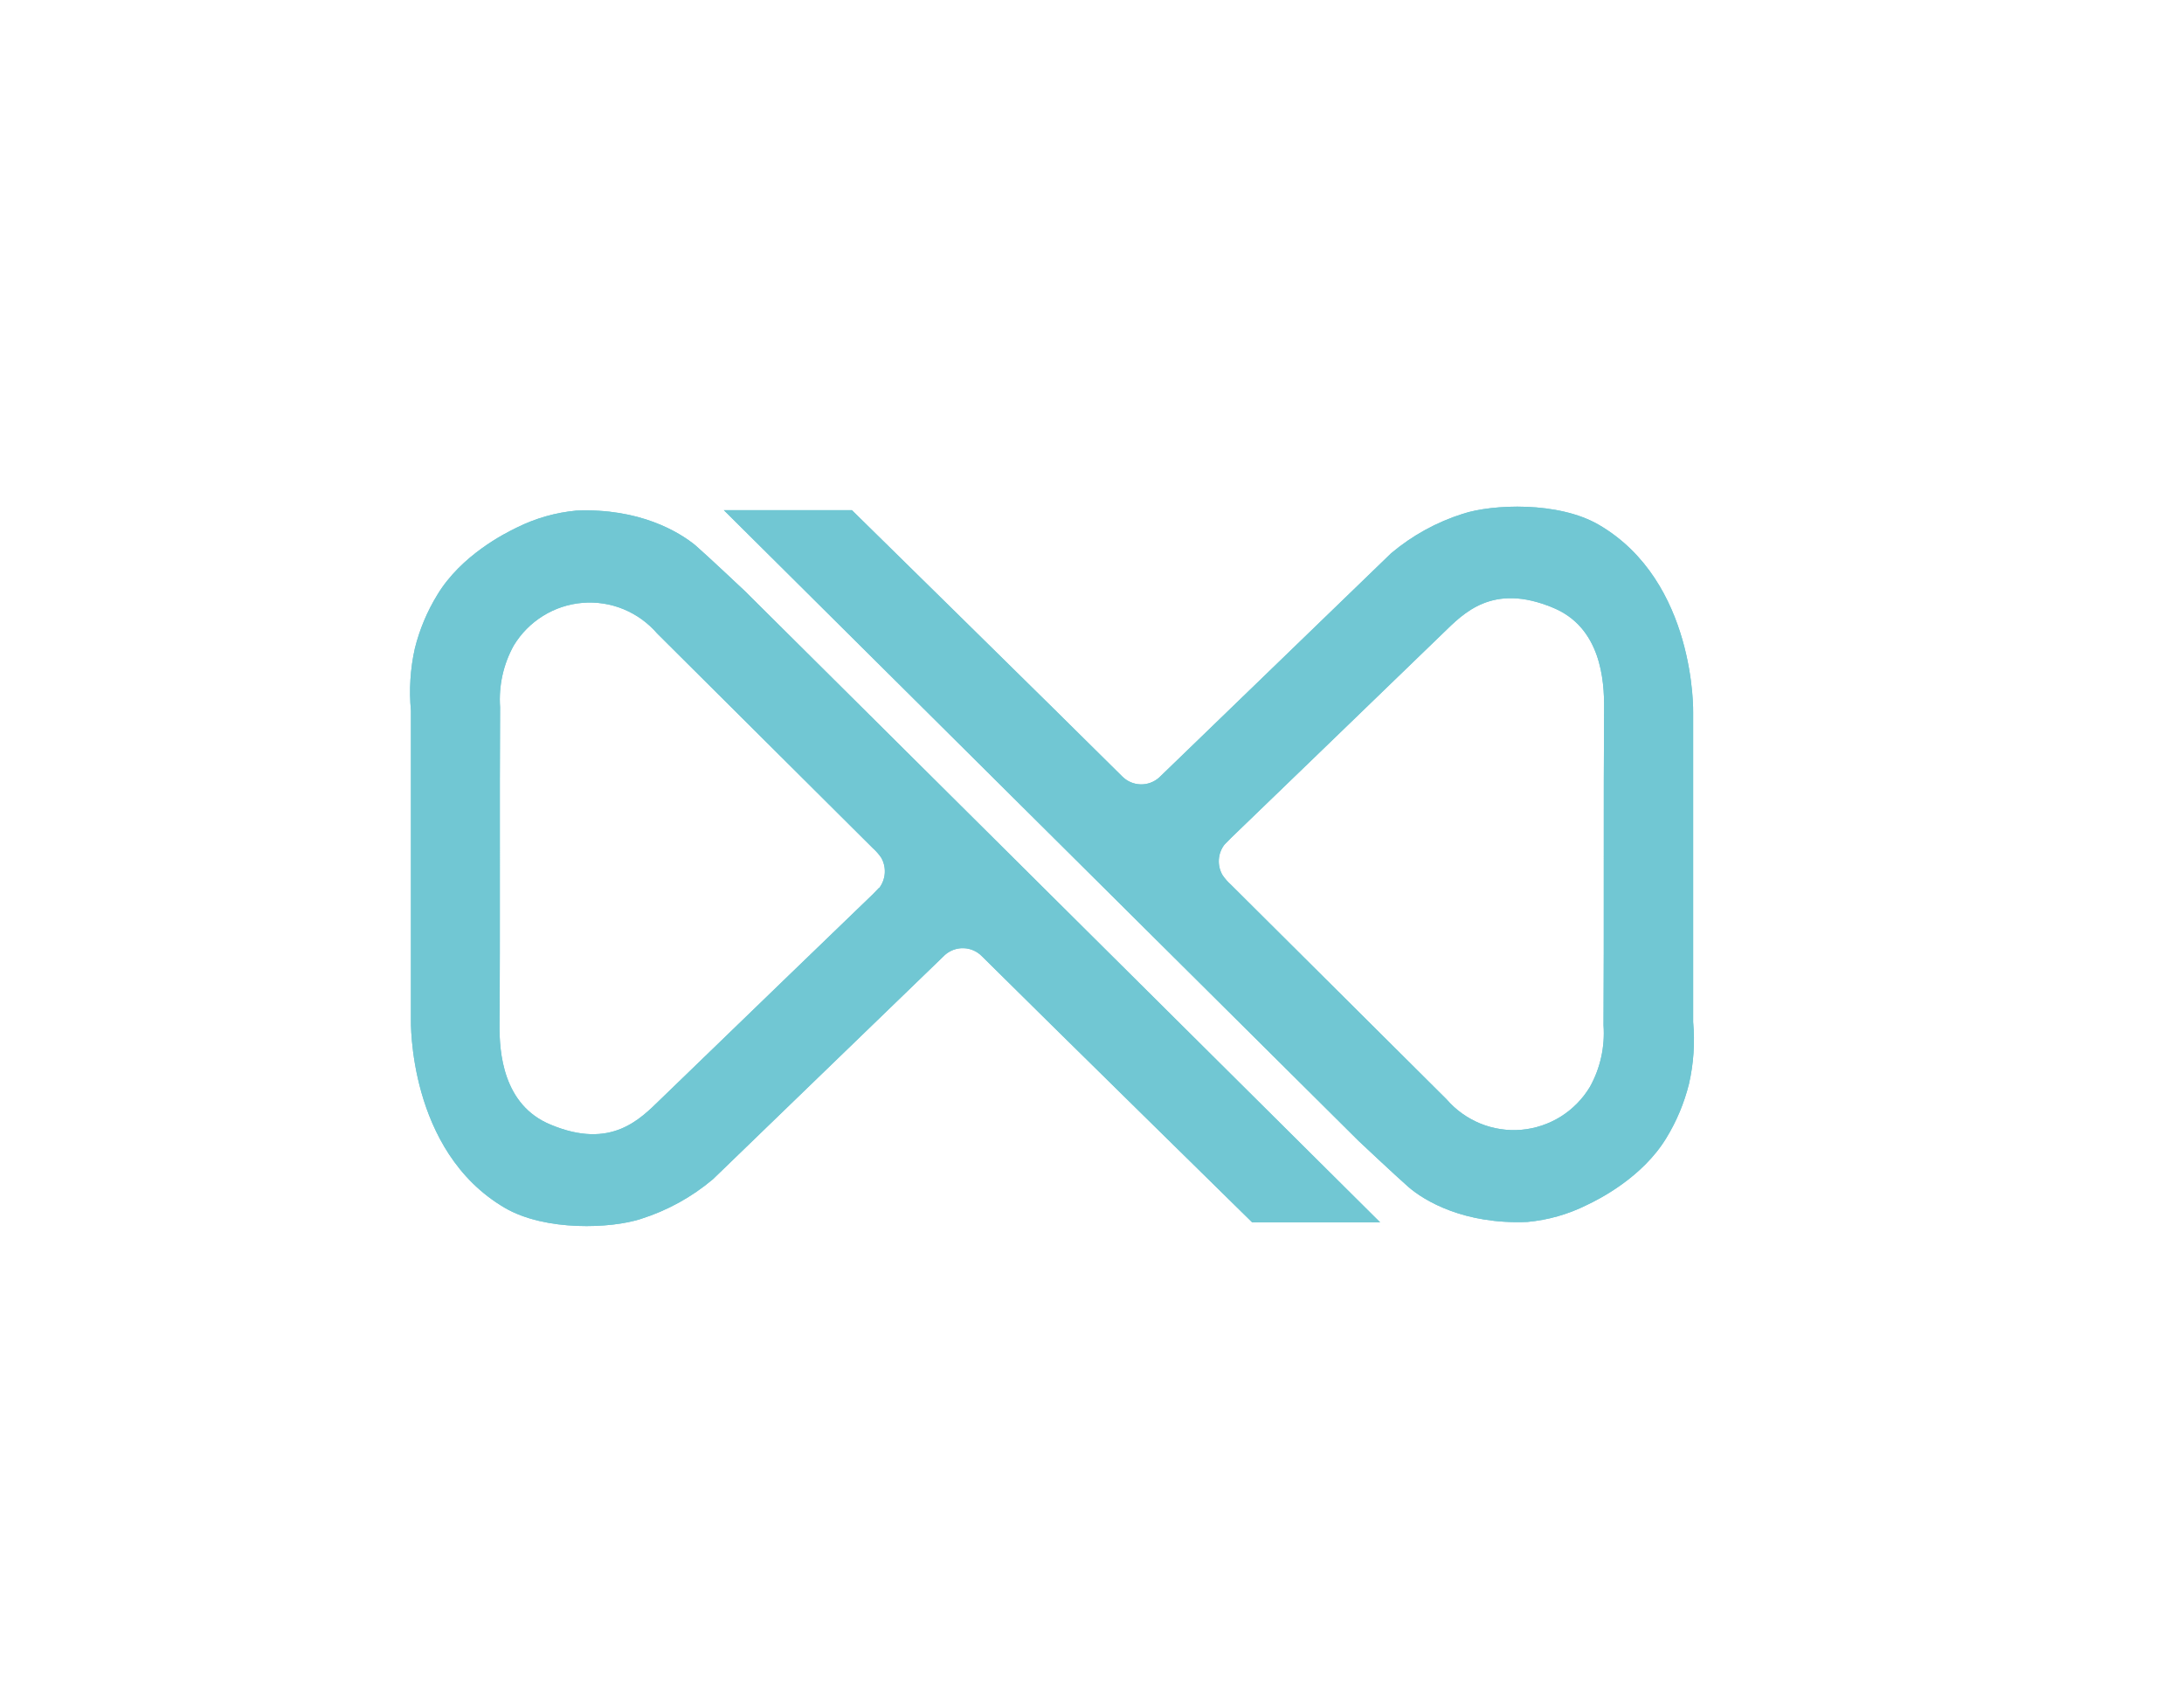
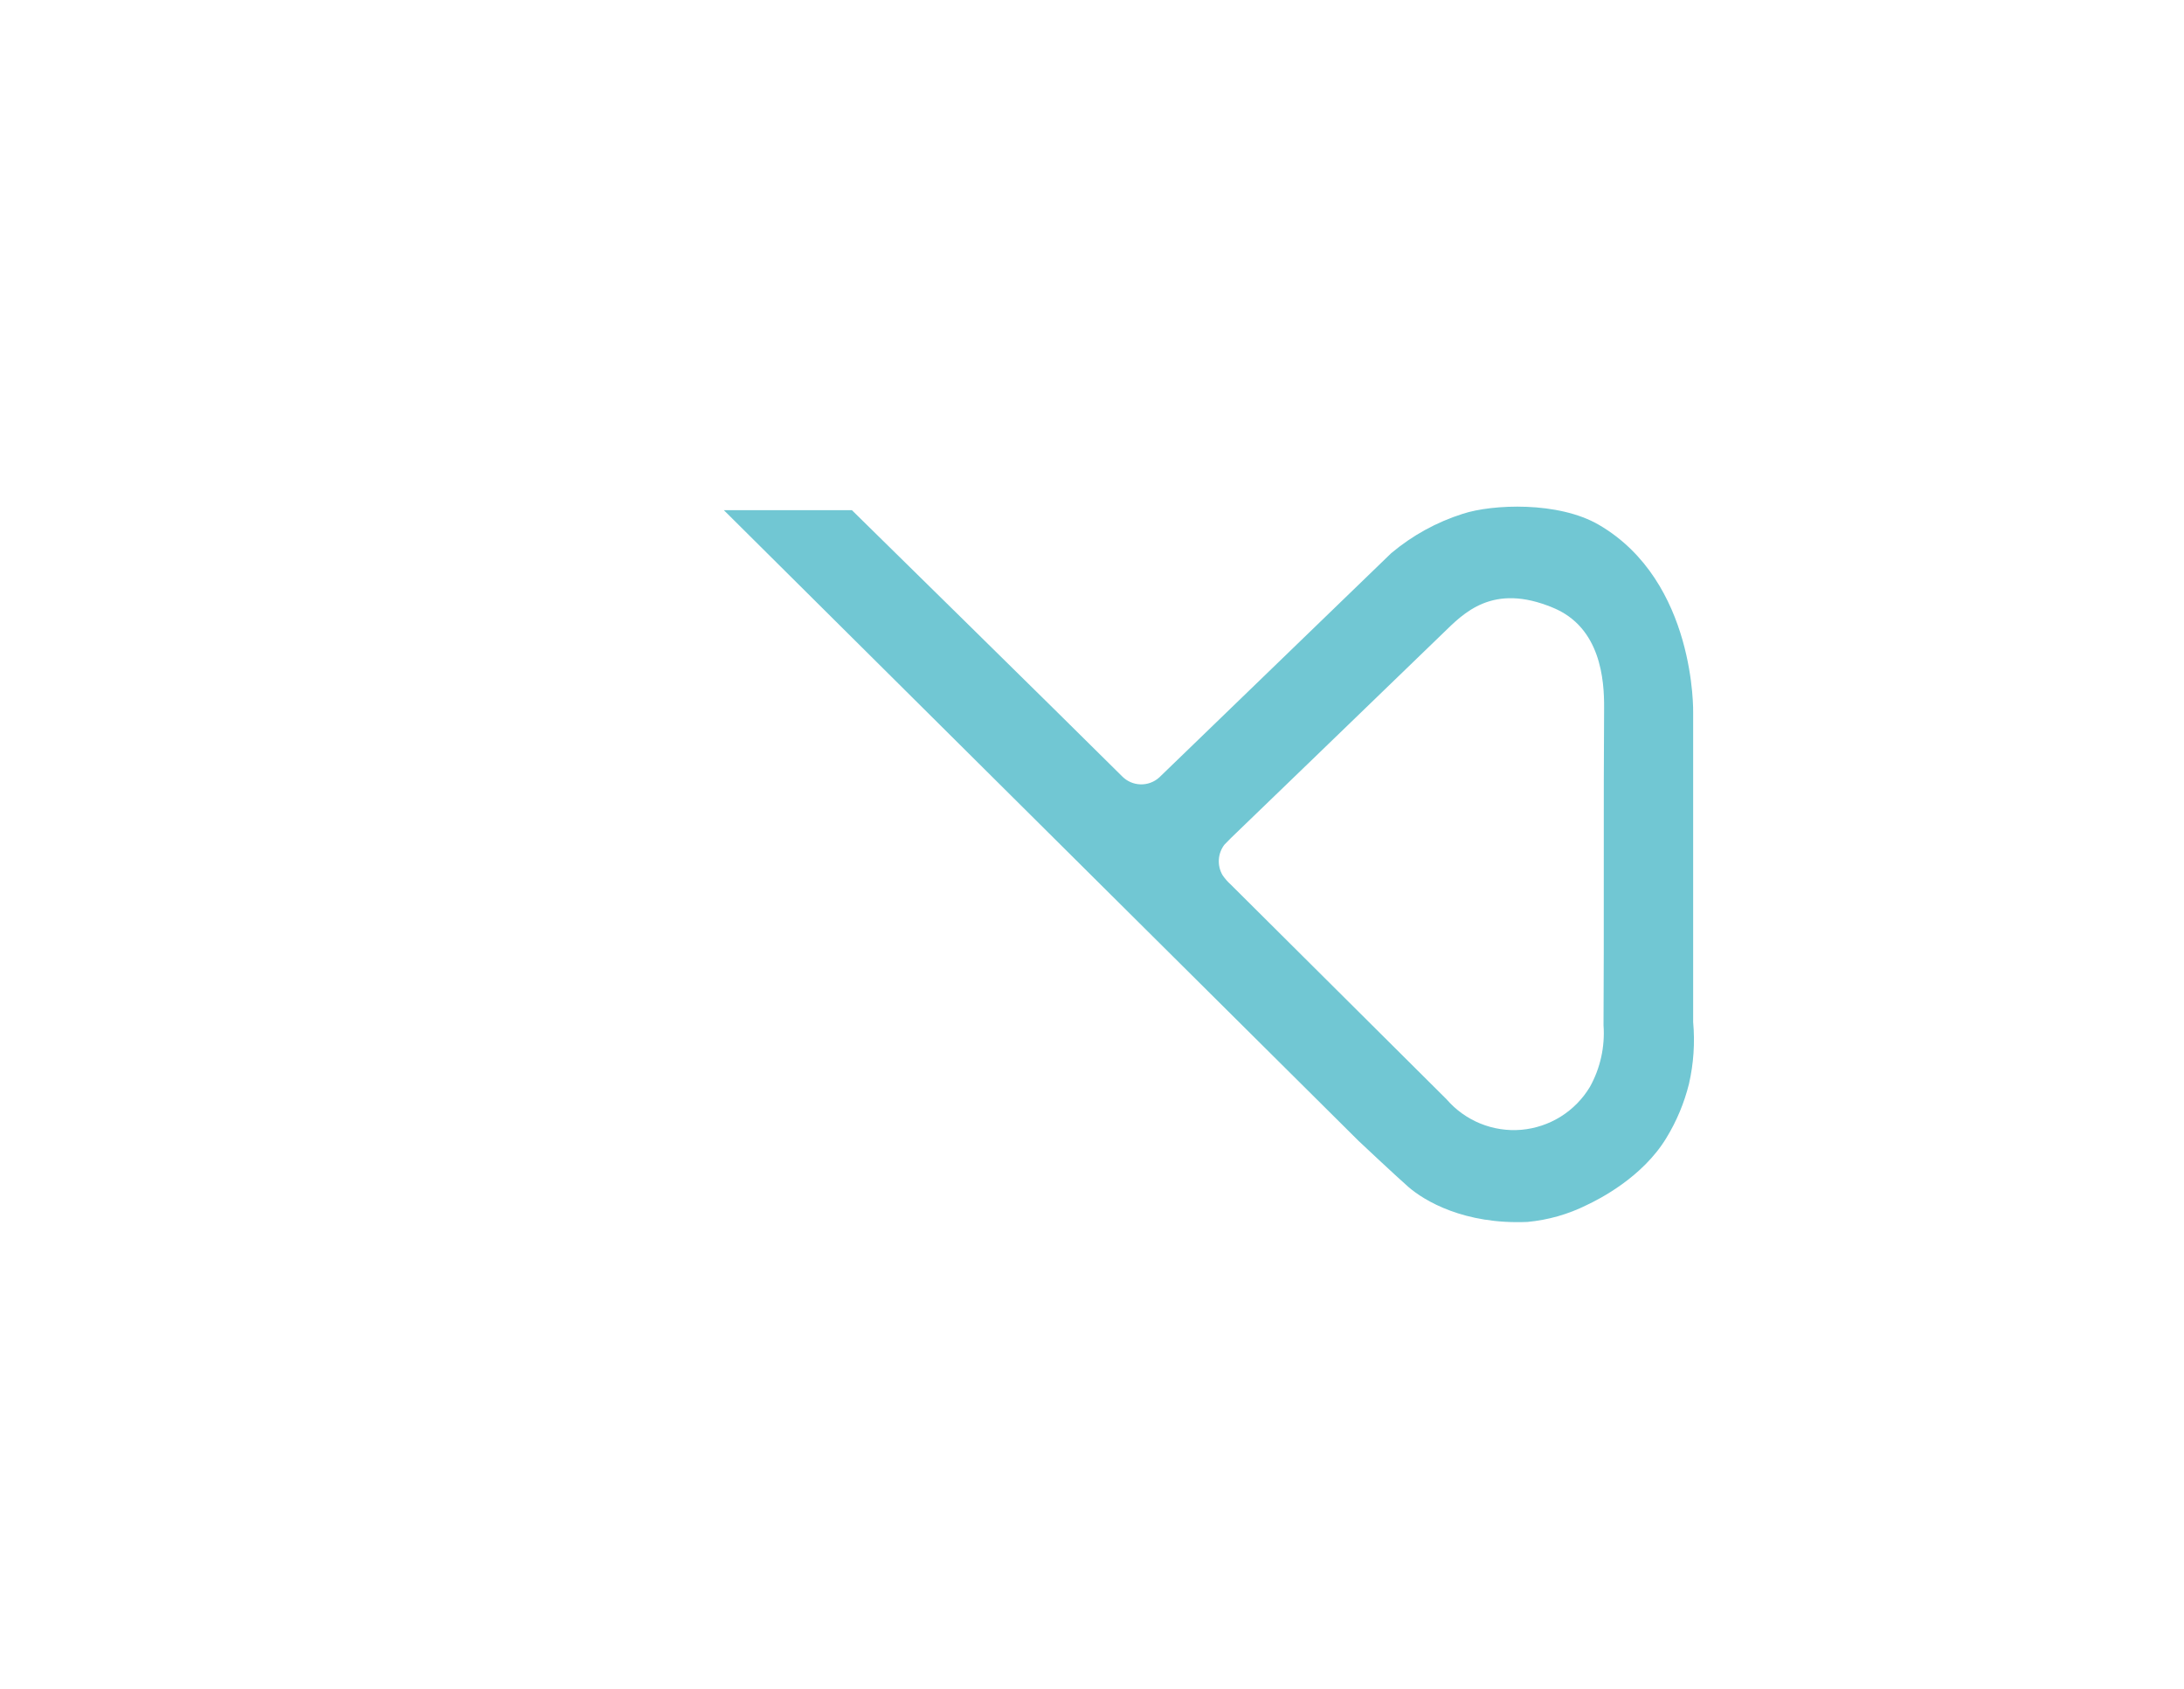
<svg xmlns="http://www.w3.org/2000/svg" width="75" height="58" viewBox="0 0 75 58" fill="none">
-   <path d="M25.586 20.3C25.586 20.3 24.319 19.105 23.881 18.723C23.328 18.27 21.966 17.438 19.791 17.531C19.082 17.597 18.391 17.794 17.752 18.111C17.335 18.311 15.84 19.065 15.022 20.416C14.669 20.989 14.407 21.615 14.245 22.269C14.089 22.968 14.045 23.688 14.112 24.401V35.015C14.112 35.015 13.997 39.516 17.335 41.47C18.732 42.285 21.001 42.181 22.009 41.85C22.913 41.564 23.753 41.102 24.48 40.49C24.48 40.49 30.439 34.728 32.446 32.79C32.623 32.632 32.854 32.547 33.091 32.555C33.328 32.562 33.553 32.661 33.719 32.831C35.865 34.962 43.001 41.969 43.001 41.969H47.396L25.586 20.3ZM30.194 30.476L29.969 30.708C29.969 30.708 24.684 35.803 22.683 37.744C21.986 38.419 20.992 39.484 18.91 38.614C17.268 37.938 17.145 36.131 17.153 35.163C17.179 32.442 17.153 27.109 17.173 24.279C17.122 23.542 17.285 22.806 17.643 22.162C17.894 21.748 18.238 21.4 18.648 21.146C19.058 20.891 19.522 20.738 20.002 20.698C20.481 20.658 20.964 20.732 21.41 20.915C21.855 21.098 22.252 21.384 22.568 21.75L29.975 29.122C30.084 29.219 30.181 29.329 30.263 29.45C30.354 29.61 30.396 29.794 30.384 29.979C30.371 30.164 30.305 30.341 30.194 30.488V30.476Z" fill="#71C7D3" />
-   <path d="M46.656 39.173C46.656 39.173 47.926 40.368 48.364 40.751C48.914 41.229 50.279 42.047 52.453 41.954C53.162 41.888 53.852 41.692 54.49 41.374C54.91 41.177 56.405 40.423 57.223 39.072C57.575 38.497 57.837 37.871 58 37.216C58.16 36.519 58.208 35.802 58.144 35.09V24.47C58.144 24.47 58.248 19.97 54.91 18.021C53.513 17.206 51.244 17.31 50.233 17.641C49.333 17.926 48.497 18.386 47.773 18.995L39.807 26.695C39.63 26.853 39.4 26.938 39.163 26.93C38.926 26.923 38.701 26.824 38.534 26.654C36.392 24.523 29.255 17.516 29.255 17.516H24.857L46.656 39.173ZM42.048 29L42.273 28.771C42.273 28.771 47.557 23.676 49.559 21.736C50.256 21.06 51.25 19.996 53.332 20.866C54.971 21.541 55.094 23.348 55.086 24.317C55.063 27.037 55.086 32.37 55.066 35.2C55.119 35.937 54.957 36.673 54.599 37.317C54.349 37.732 54.006 38.082 53.596 38.338C53.187 38.593 52.724 38.748 52.243 38.79C51.764 38.831 51.281 38.757 50.834 38.575C50.388 38.393 49.99 38.107 49.674 37.741L42.267 30.372C42.157 30.274 42.061 30.163 41.979 30.041C41.887 29.88 41.844 29.695 41.856 29.51C41.868 29.325 41.935 29.147 42.048 29Z" fill="#71C7D3" />
-   <path d="M25.586 20.3C25.586 20.3 24.319 19.105 23.881 18.723C23.328 18.27 21.966 17.438 19.791 17.531C19.082 17.597 18.391 17.794 17.752 18.111C17.335 18.311 15.84 19.065 15.022 20.416C14.669 20.989 14.407 21.615 14.245 22.269C14.089 22.968 14.045 23.688 14.112 24.401V35.015C14.112 35.015 13.997 39.516 17.335 41.47C18.732 42.285 21.001 42.181 22.009 41.85C22.913 41.564 23.753 41.102 24.48 40.49C24.48 40.49 30.439 34.728 32.446 32.79C32.623 32.632 32.854 32.547 33.091 32.555C33.328 32.562 33.553 32.661 33.719 32.831C35.865 34.962 43.001 41.969 43.001 41.969H47.396L25.586 20.3ZM30.194 30.476L29.969 30.708C29.969 30.708 24.684 35.803 22.683 37.744C21.986 38.419 20.992 39.484 18.91 38.614C17.268 37.938 17.145 36.131 17.153 35.163C17.179 32.442 17.153 27.109 17.173 24.279C17.122 23.542 17.285 22.806 17.643 22.162C17.894 21.748 18.238 21.4 18.648 21.146C19.058 20.891 19.522 20.738 20.002 20.698C20.481 20.658 20.964 20.732 21.41 20.915C21.855 21.098 22.252 21.384 22.568 21.75L29.975 29.122C30.084 29.219 30.181 29.329 30.263 29.45C30.354 29.61 30.396 29.794 30.384 29.979C30.371 30.164 30.305 30.341 30.194 30.488V30.476Z" fill="#71C7D3" />
  <path d="M46.656 39.173C46.656 39.173 47.926 40.368 48.364 40.751C48.914 41.229 50.279 42.047 52.453 41.954C53.162 41.888 53.852 41.692 54.49 41.374C54.91 41.177 56.405 40.423 57.223 39.072C57.575 38.497 57.837 37.871 58 37.216C58.16 36.519 58.208 35.802 58.144 35.09V24.47C58.144 24.47 58.248 19.97 54.91 18.021C53.513 17.206 51.244 17.31 50.233 17.641C49.333 17.926 48.497 18.386 47.773 18.995L39.807 26.695C39.63 26.853 39.4 26.938 39.163 26.93C38.926 26.923 38.701 26.824 38.534 26.654C36.392 24.523 29.255 17.516 29.255 17.516H24.857L46.656 39.173ZM42.048 29L42.273 28.771C42.273 28.771 47.557 23.676 49.559 21.736C50.256 21.06 51.25 19.996 53.332 20.866C54.971 21.541 55.094 23.348 55.086 24.317C55.063 27.037 55.086 32.37 55.066 35.2C55.119 35.937 54.957 36.673 54.599 37.317C54.349 37.732 54.006 38.082 53.596 38.338C53.187 38.593 52.724 38.748 52.243 38.79C51.764 38.831 51.281 38.757 50.834 38.575C50.388 38.393 49.99 38.107 49.674 37.741L42.267 30.372C42.157 30.274 42.061 30.163 41.979 30.041C41.887 29.88 41.844 29.695 41.856 29.51C41.868 29.325 41.935 29.147 42.048 29Z" fill="#71C7D3" />
</svg>